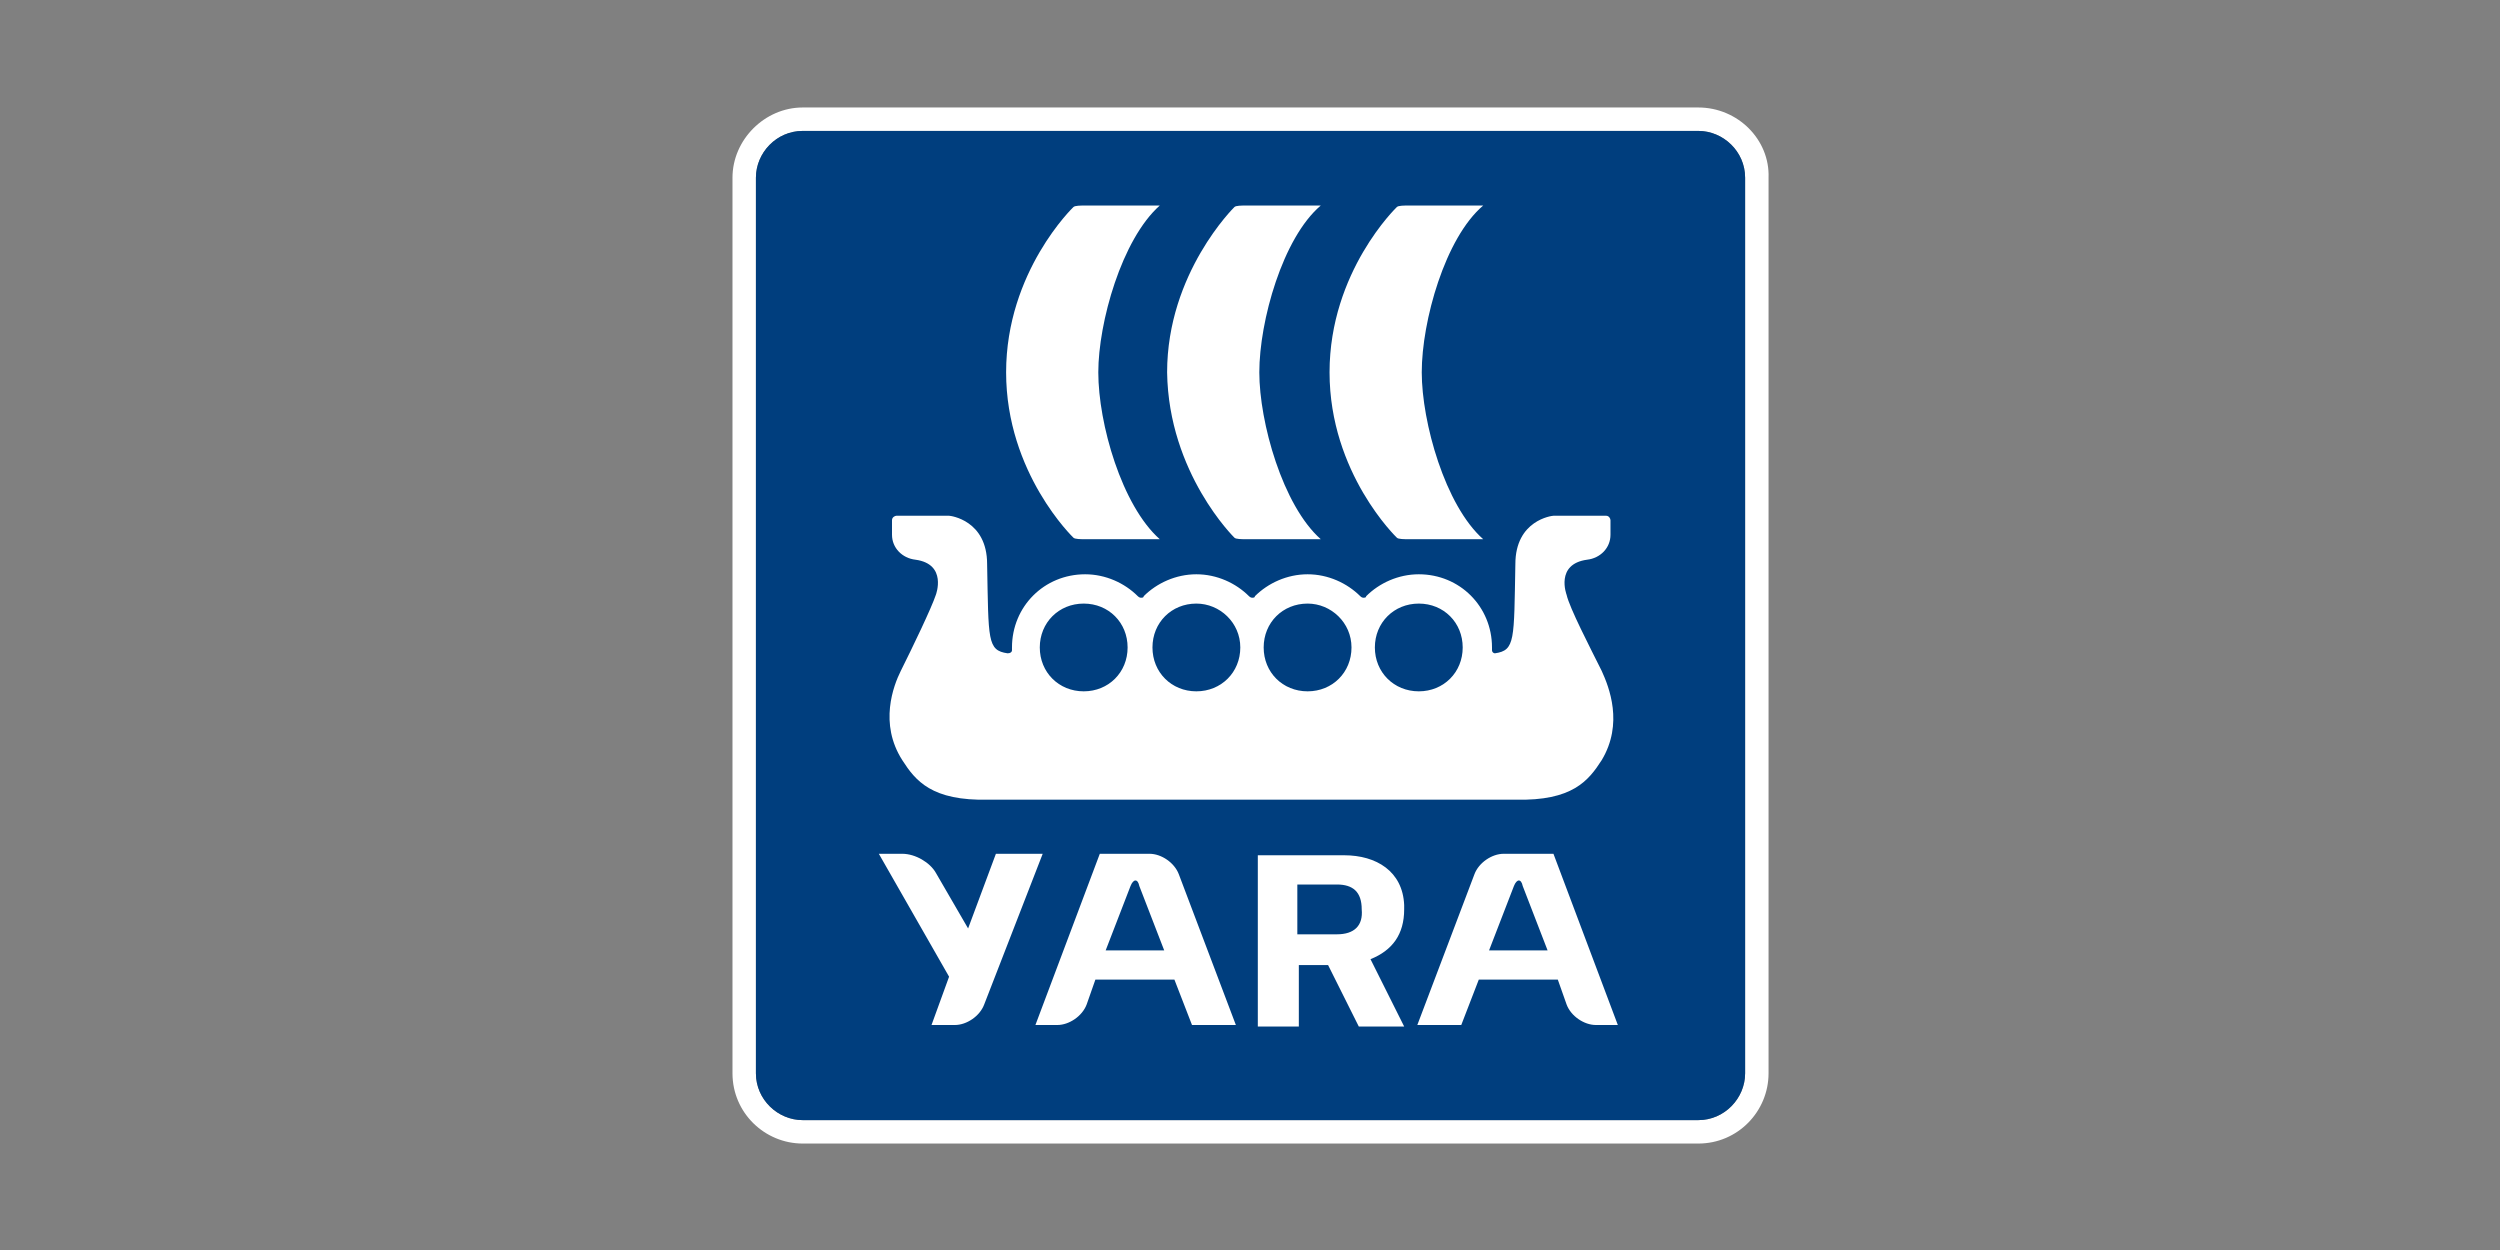
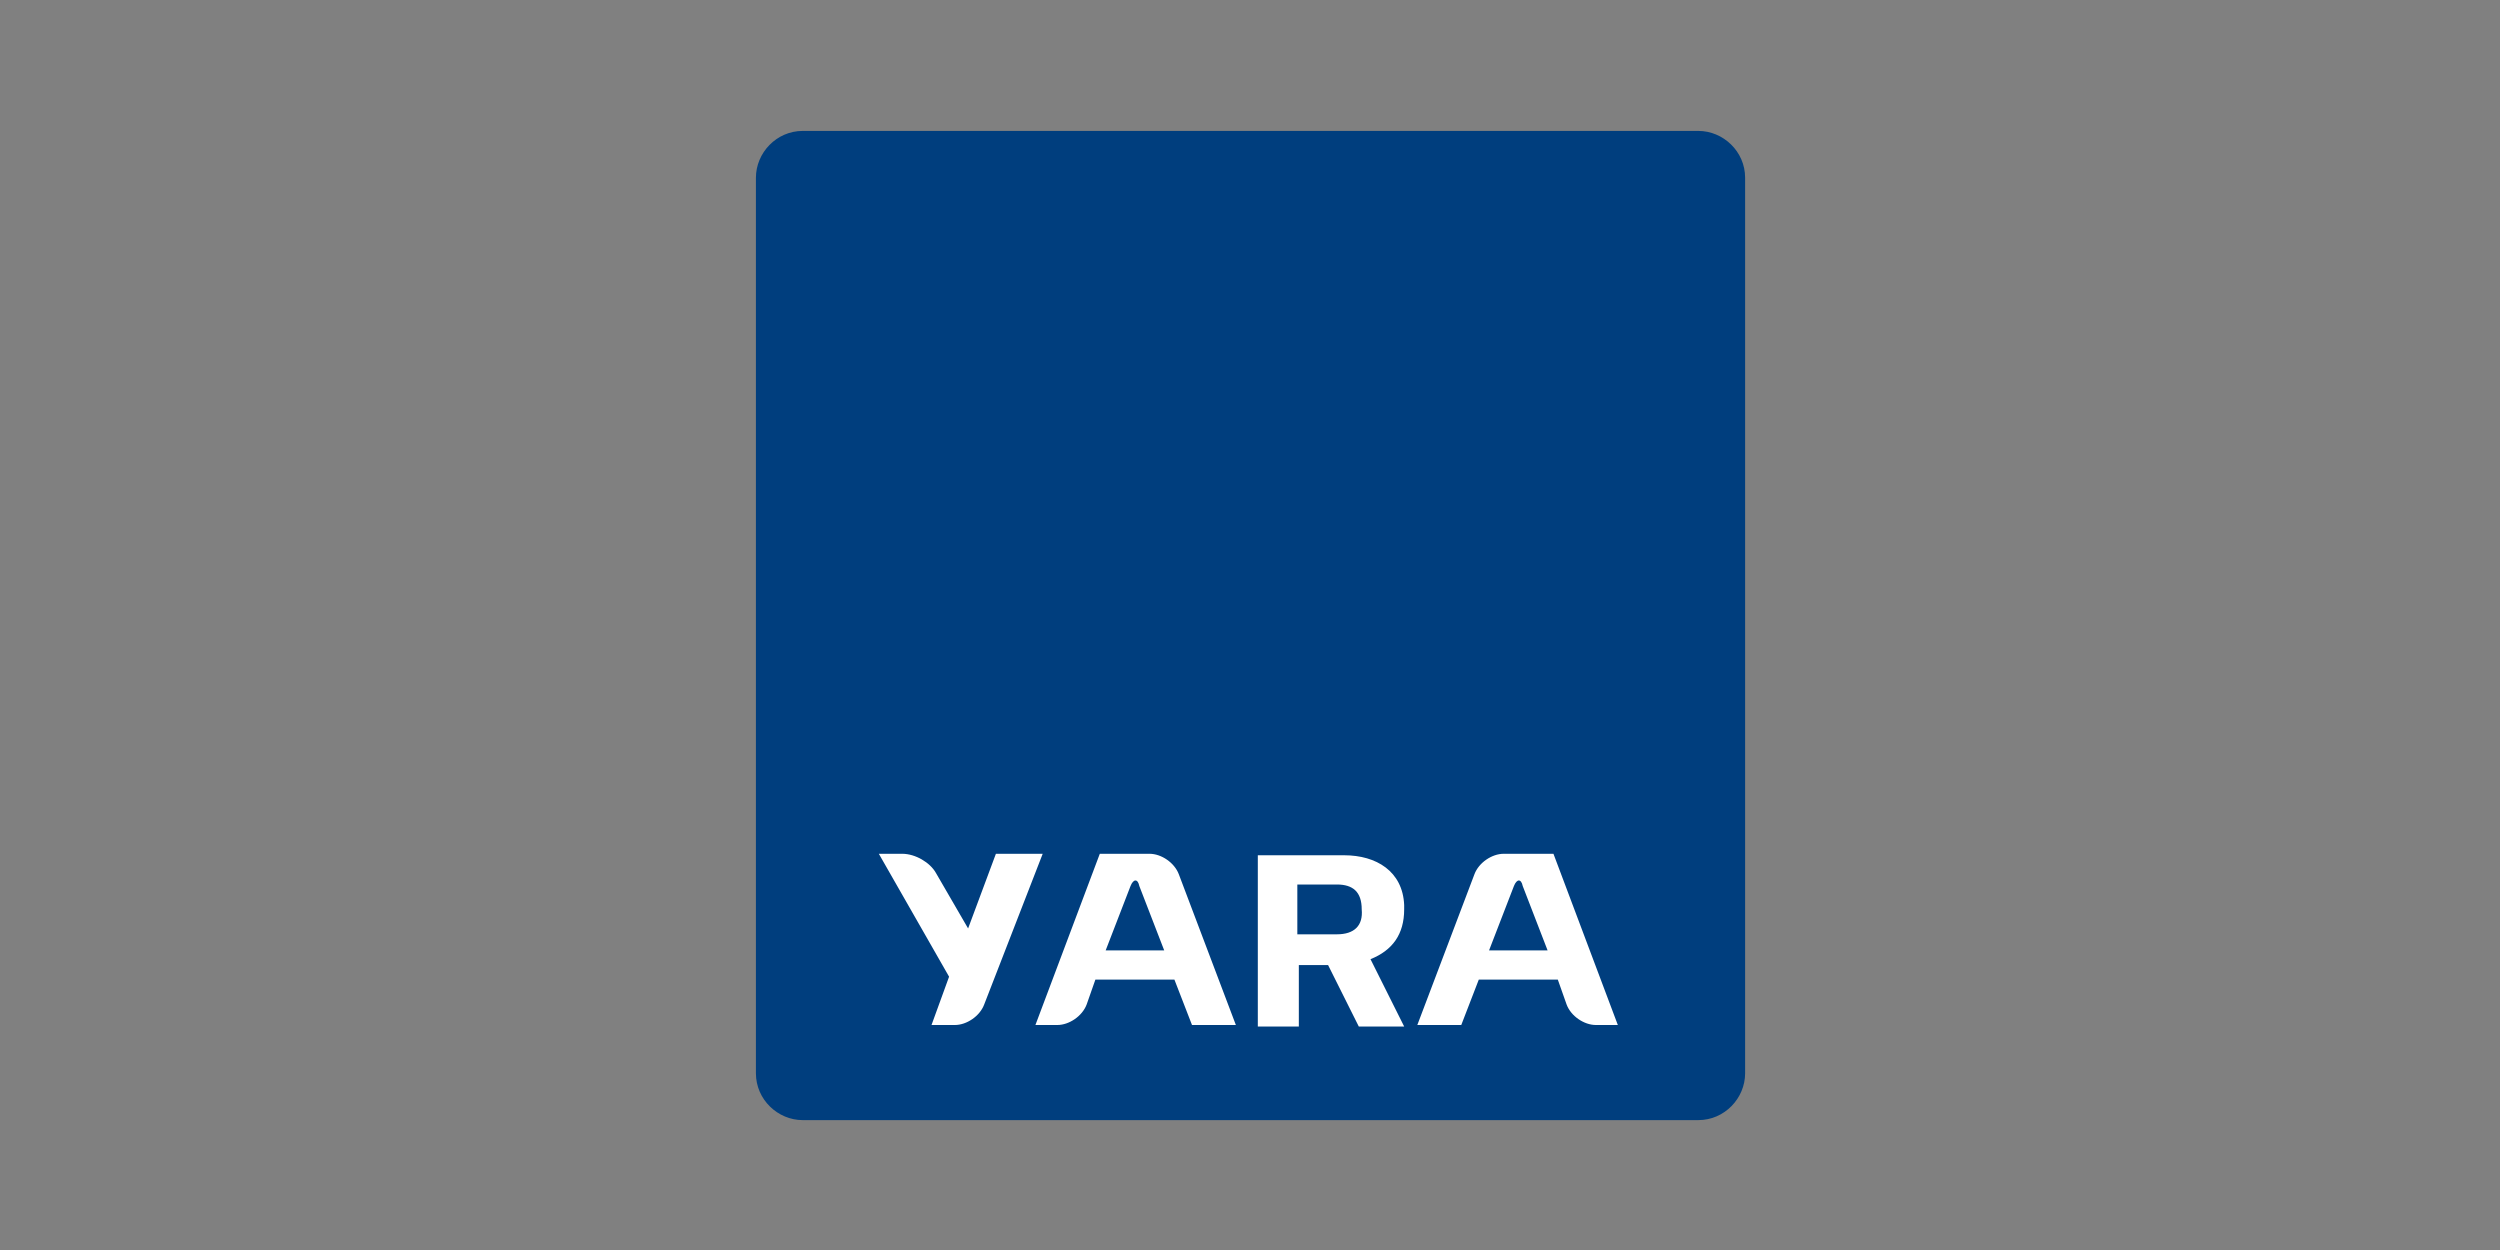
<svg xmlns="http://www.w3.org/2000/svg" width="200" zoomAndPan="magnify" viewBox="0 0 150 75" height="100" preserveAspectRatio="xMidYMid meet" version="1.2">
  <rect x="0" y="0" width="150" height="75" fill="#808080" stroke="none" />
  <defs>
    <clipPath id="8cc8ba17ba">
-       <path d="M 43.949 6.449 L 106.199 6.449 L 106.199 68.699 L 43.949 68.699 Z M 43.949 6.449 " />
+       <path d="M 43.949 6.449 L 106.199 68.699 L 43.949 68.699 Z M 43.949 6.449 " />
    </clipPath>
  </defs>
  <g id="bbed891e72">
    <g clip-rule="nonzero" clip-path="url(#8cc8ba17ba)">
-       <path style=" stroke:none;fill-rule:nonzero;fill:#ffffff;fill-opacity:1;" d="M 104.707 64.398 C 104.707 65.891 103.477 67.207 101.898 67.207 L 48.164 67.207 C 46.672 67.207 45.355 65.977 45.355 64.398 L 45.355 10.664 C 45.355 9.172 46.586 7.855 48.164 7.855 L 101.898 7.855 C 103.391 7.855 104.707 9.086 104.707 10.664 Z M 101.898 6.449 L 48.164 6.449 C 45.883 6.449 43.949 8.383 43.949 10.664 L 43.949 64.398 C 43.949 66.77 45.883 68.613 48.164 68.613 L 101.898 68.613 C 104.27 68.613 106.113 66.68 106.113 64.398 L 106.113 10.664 C 106.199 8.383 104.27 6.449 101.898 6.449 " />
-     </g>
+       </g>
    <path style=" stroke:none;fill-rule:nonzero;fill:#003e7e;fill-opacity:1;" d="M 104.707 64.398 C 104.707 65.891 103.477 67.207 101.898 67.207 L 48.164 67.207 C 46.672 67.207 45.355 65.977 45.355 64.398 L 45.355 10.664 C 45.355 9.172 46.586 7.855 48.164 7.855 L 101.898 7.855 C 103.391 7.855 104.707 9.086 104.707 10.664 Z M 104.707 64.398 " />
    <path style=" stroke:none;fill-rule:nonzero;fill:#ffffff;fill-opacity:1;" d="M 80.211 56.059 L 77.84 56.059 L 77.84 53.07 L 80.211 53.07 C 81.176 53.07 81.703 53.512 81.703 54.562 C 81.793 55.531 81.266 56.059 80.211 56.059 M 82.23 57.551 C 83.547 57.023 84.25 56.059 84.25 54.562 L 84.25 54.301 C 84.164 52.281 82.582 51.316 80.648 51.316 L 75.469 51.316 L 75.469 61.59 L 77.93 61.59 L 77.93 57.902 L 79.684 57.902 L 81.527 61.59 L 84.25 61.59 L 82.23 57.551 M 62.562 51.227 L 59.754 51.227 L 58.086 55.707 L 56.152 52.371 C 55.805 51.754 54.926 51.227 54.137 51.227 L 52.73 51.227 L 56.945 58.602 L 55.891 61.5 L 57.297 61.5 C 57.996 61.5 58.789 60.973 59.051 60.27 Z M 70.465 58.777 L 71.52 61.5 L 74.152 61.5 L 70.73 52.457 C 70.465 51.754 69.676 51.227 68.973 51.227 L 65.988 51.227 L 62.125 61.5 L 63.441 61.5 C 64.145 61.5 64.934 60.973 65.199 60.27 L 65.723 58.777 L 70.465 58.777 M 69.852 57.023 L 66.34 57.023 L 67.832 53.16 C 68.008 52.719 68.27 52.719 68.359 53.16 L 69.852 57.023 M 88.727 58.777 L 93.469 58.777 L 93.996 60.27 C 94.258 60.973 95.051 61.5 95.75 61.5 L 97.07 61.5 L 93.207 51.227 L 90.219 51.227 C 89.52 51.227 88.727 51.754 88.465 52.457 L 85.039 61.5 L 87.676 61.5 L 88.727 58.777 M 90.836 53.16 C 91.012 52.719 91.273 52.719 91.363 53.16 L 92.855 57.023 L 89.344 57.023 L 90.836 53.16 " />
-     <path style=" stroke:none;fill-rule:evenodd;fill:#ffffff;fill-opacity:1;" d="M 78.457 36.215 C 76.961 36.215 75.82 37.355 75.82 38.848 C 75.82 40.34 76.961 41.48 78.457 41.48 C 79.949 41.48 81.09 40.34 81.09 38.848 C 81.09 37.355 79.859 36.215 78.457 36.215 M 71.781 36.215 C 70.289 36.215 69.148 37.355 69.148 38.848 C 69.148 40.34 70.289 41.48 71.781 41.48 C 73.273 41.48 74.418 40.34 74.418 38.848 C 74.418 37.355 73.188 36.215 71.781 36.215 M 85.129 36.215 C 83.637 36.215 82.492 37.355 82.492 38.848 C 82.492 40.34 83.637 41.48 85.129 41.48 C 86.621 41.48 87.762 40.34 87.762 38.848 C 87.762 37.355 86.621 36.215 85.129 36.215 M 65.023 36.215 C 63.531 36.215 62.387 37.355 62.387 38.848 C 62.387 40.34 63.531 41.48 65.023 41.48 C 66.516 41.48 67.656 40.34 67.656 38.848 C 67.656 37.355 66.516 36.215 65.023 36.215 M 96.102 40.254 C 95.402 38.848 94.172 36.477 93.996 35.688 C 93.996 35.688 93.293 33.844 95.227 33.582 C 96.016 33.492 96.629 32.879 96.629 32.086 L 96.629 31.211 C 96.629 31.121 96.543 30.945 96.367 30.945 L 93.207 30.945 C 93.117 30.945 90.922 31.211 90.922 33.844 C 90.836 38.41 90.922 39.023 89.695 39.199 C 89.605 39.199 89.52 39.113 89.52 39.023 L 89.52 38.848 C 89.52 36.391 87.586 34.457 85.129 34.457 C 83.898 34.457 82.758 34.984 81.969 35.773 C 81.969 35.863 81.879 35.863 81.793 35.863 C 81.703 35.863 81.617 35.773 81.617 35.773 C 80.824 34.984 79.684 34.457 78.457 34.457 C 77.227 34.457 76.086 34.984 75.293 35.773 C 75.293 35.863 75.207 35.863 75.117 35.863 C 75.031 35.863 74.941 35.773 74.941 35.773 C 74.152 34.984 73.012 34.457 71.781 34.457 C 70.555 34.457 69.41 34.984 68.621 35.773 C 68.621 35.863 68.535 35.863 68.445 35.863 C 68.359 35.863 68.27 35.773 68.27 35.773 C 67.48 34.984 66.34 34.457 65.109 34.457 C 62.652 34.457 60.719 36.391 60.719 38.848 L 60.719 39.023 C 60.719 39.113 60.633 39.199 60.457 39.199 C 59.227 39.023 59.316 38.41 59.227 33.844 C 59.227 31.211 57.031 30.945 56.945 30.945 L 53.785 30.945 C 53.695 30.945 53.52 31.035 53.52 31.211 L 53.52 32.086 C 53.52 32.879 54.137 33.492 54.926 33.582 C 56.855 33.844 56.152 35.688 56.152 35.688 C 55.891 36.477 54.75 38.848 54.047 40.254 C 53.609 41.133 52.73 43.414 54.137 45.609 C 54.926 46.836 55.891 48.066 59.316 47.98 L 90.922 47.98 C 94.348 48.066 95.312 46.836 96.102 45.609 C 97.422 43.414 96.543 41.219 96.102 40.254 M 74.066 32.262 C 74.152 32.352 74.504 32.352 74.77 32.352 L 79.246 32.352 C 76.961 30.332 75.559 25.328 75.559 22.34 C 75.559 19.27 76.961 14.266 79.246 12.332 L 74.77 12.332 C 74.504 12.332 74.152 12.332 74.066 12.422 C 74.066 12.422 70.027 16.371 70.027 22.34 C 70.113 28.398 74.066 32.262 74.066 32.262 M 83.812 32.262 C 83.898 32.352 84.25 32.352 84.512 32.352 L 88.992 32.352 C 86.707 30.332 85.305 25.328 85.305 22.34 C 85.305 19.27 86.707 14.266 88.992 12.332 L 84.512 12.332 C 84.25 12.332 83.898 12.332 83.812 12.422 C 83.812 12.422 79.773 16.285 79.773 22.34 C 79.773 28.398 83.812 32.262 83.812 32.262 M 60.367 22.34 C 60.367 16.285 64.406 12.422 64.406 12.422 C 64.496 12.332 64.848 12.332 65.109 12.332 L 69.586 12.332 C 67.305 14.352 65.898 19.355 65.898 22.34 C 65.898 25.414 67.305 30.332 69.586 32.352 L 65.109 32.352 C 64.848 32.352 64.496 32.352 64.406 32.262 C 64.406 32.262 60.367 28.398 60.367 22.34 " />
  </g>
</svg>